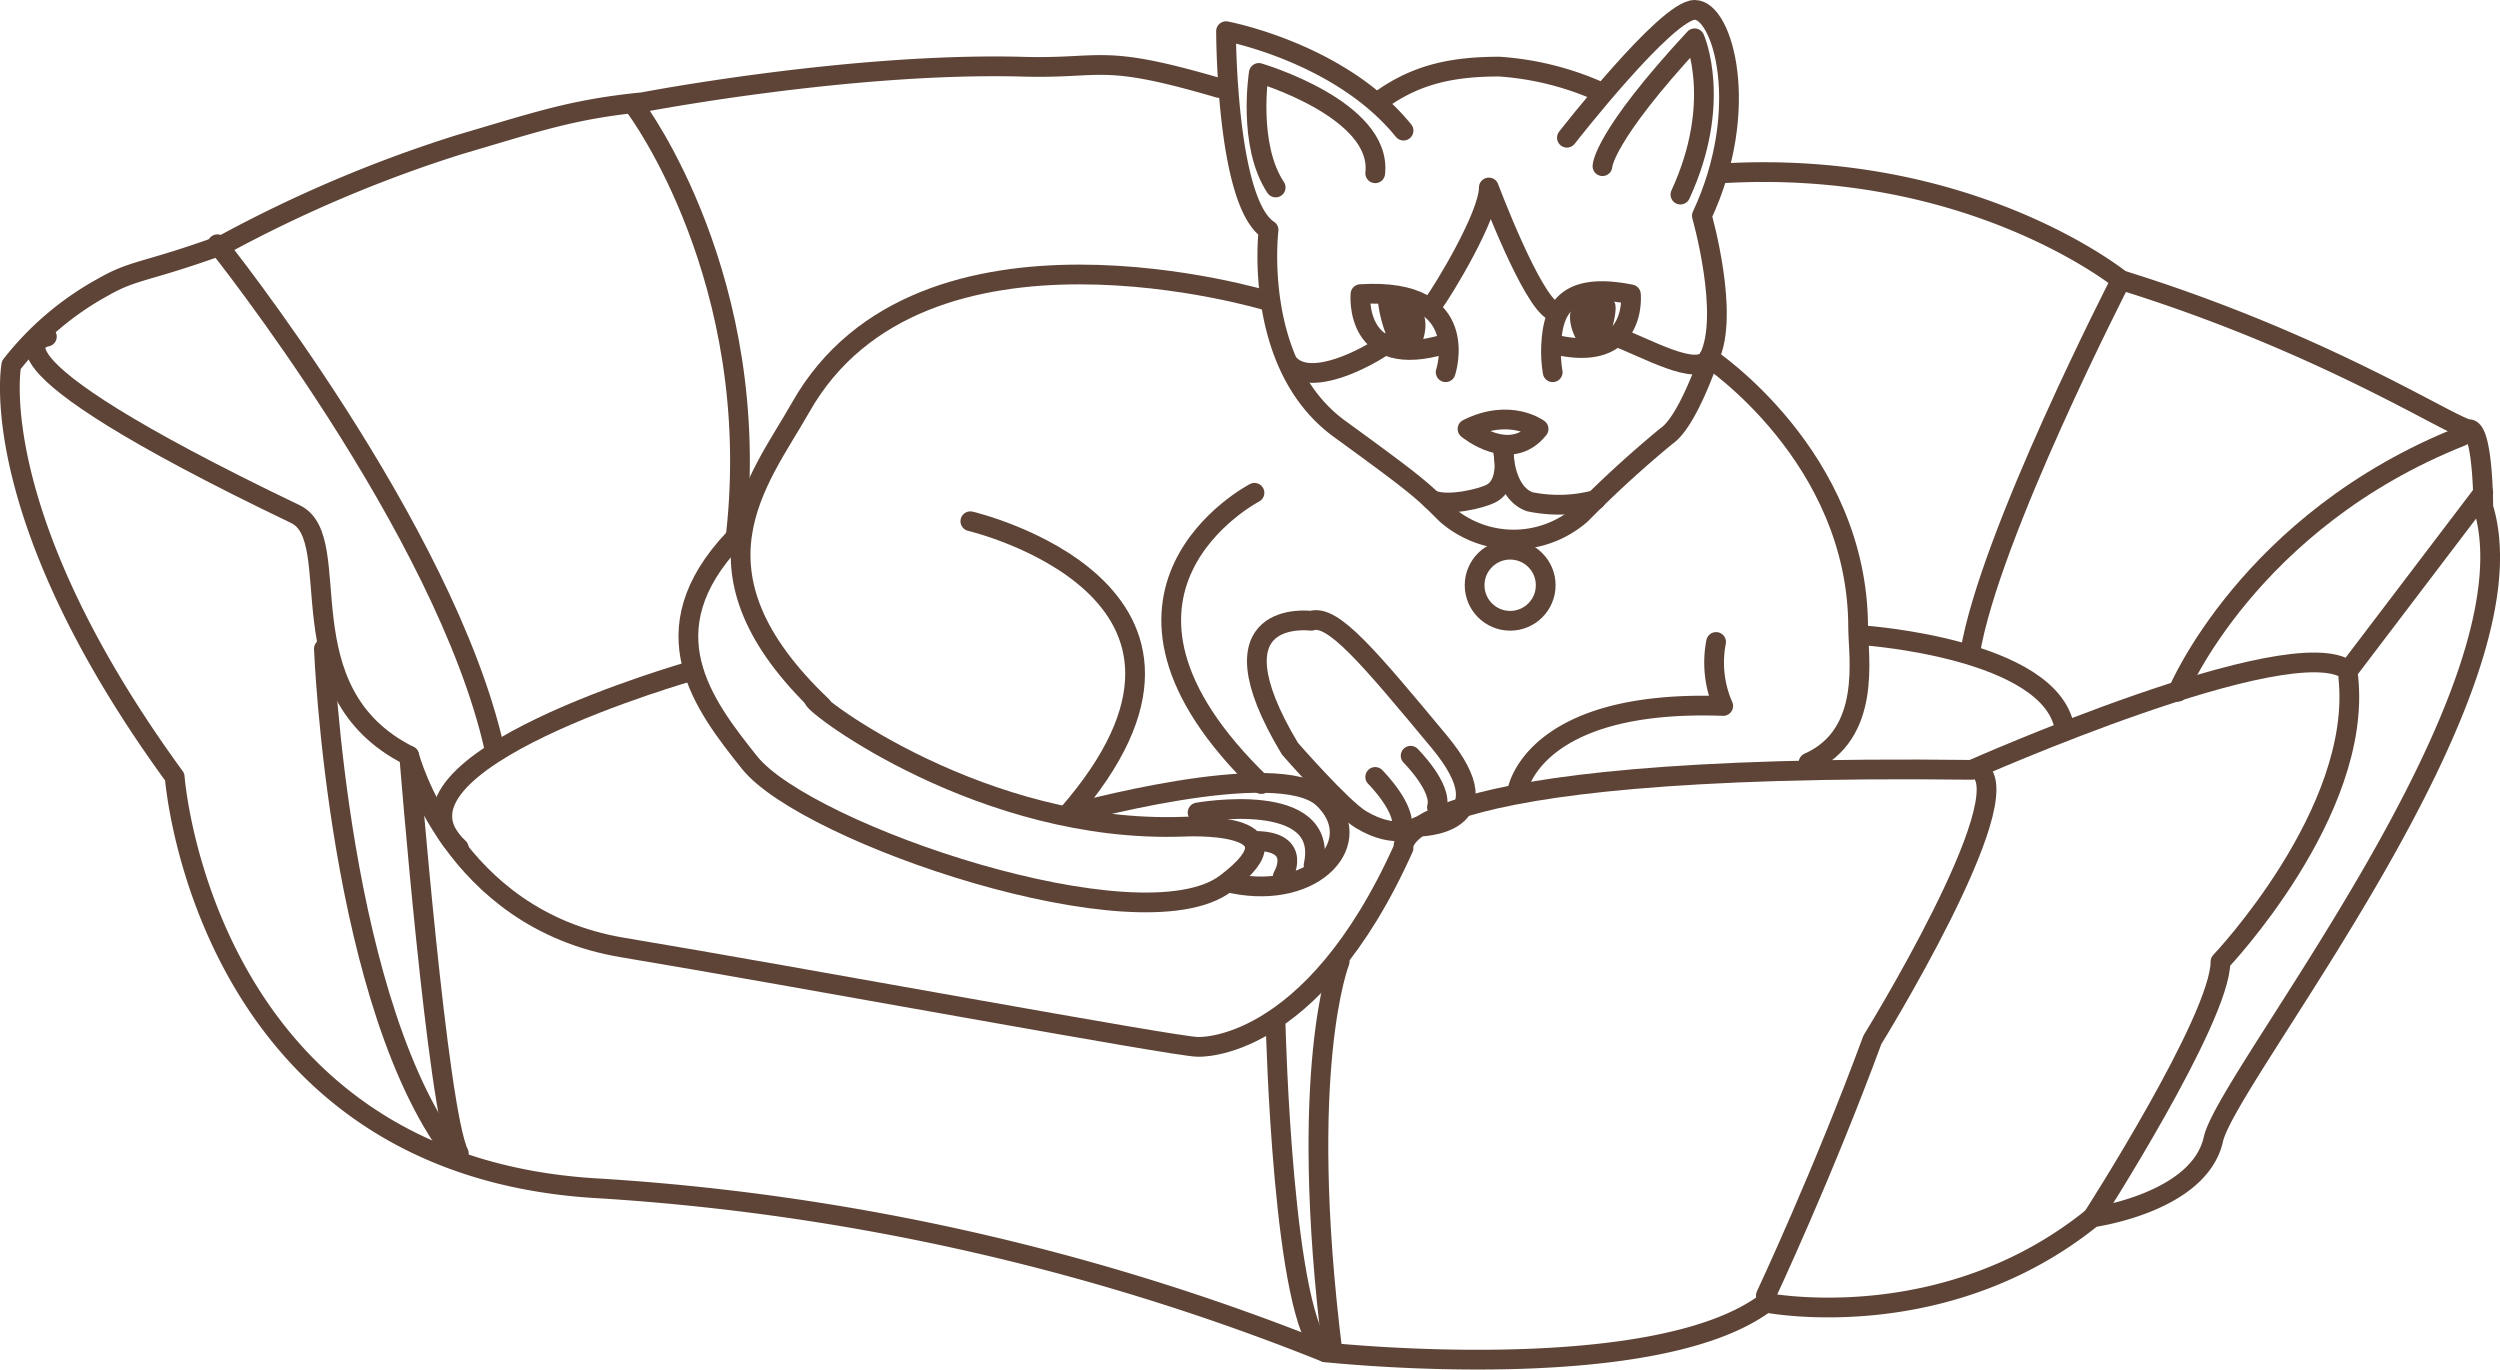
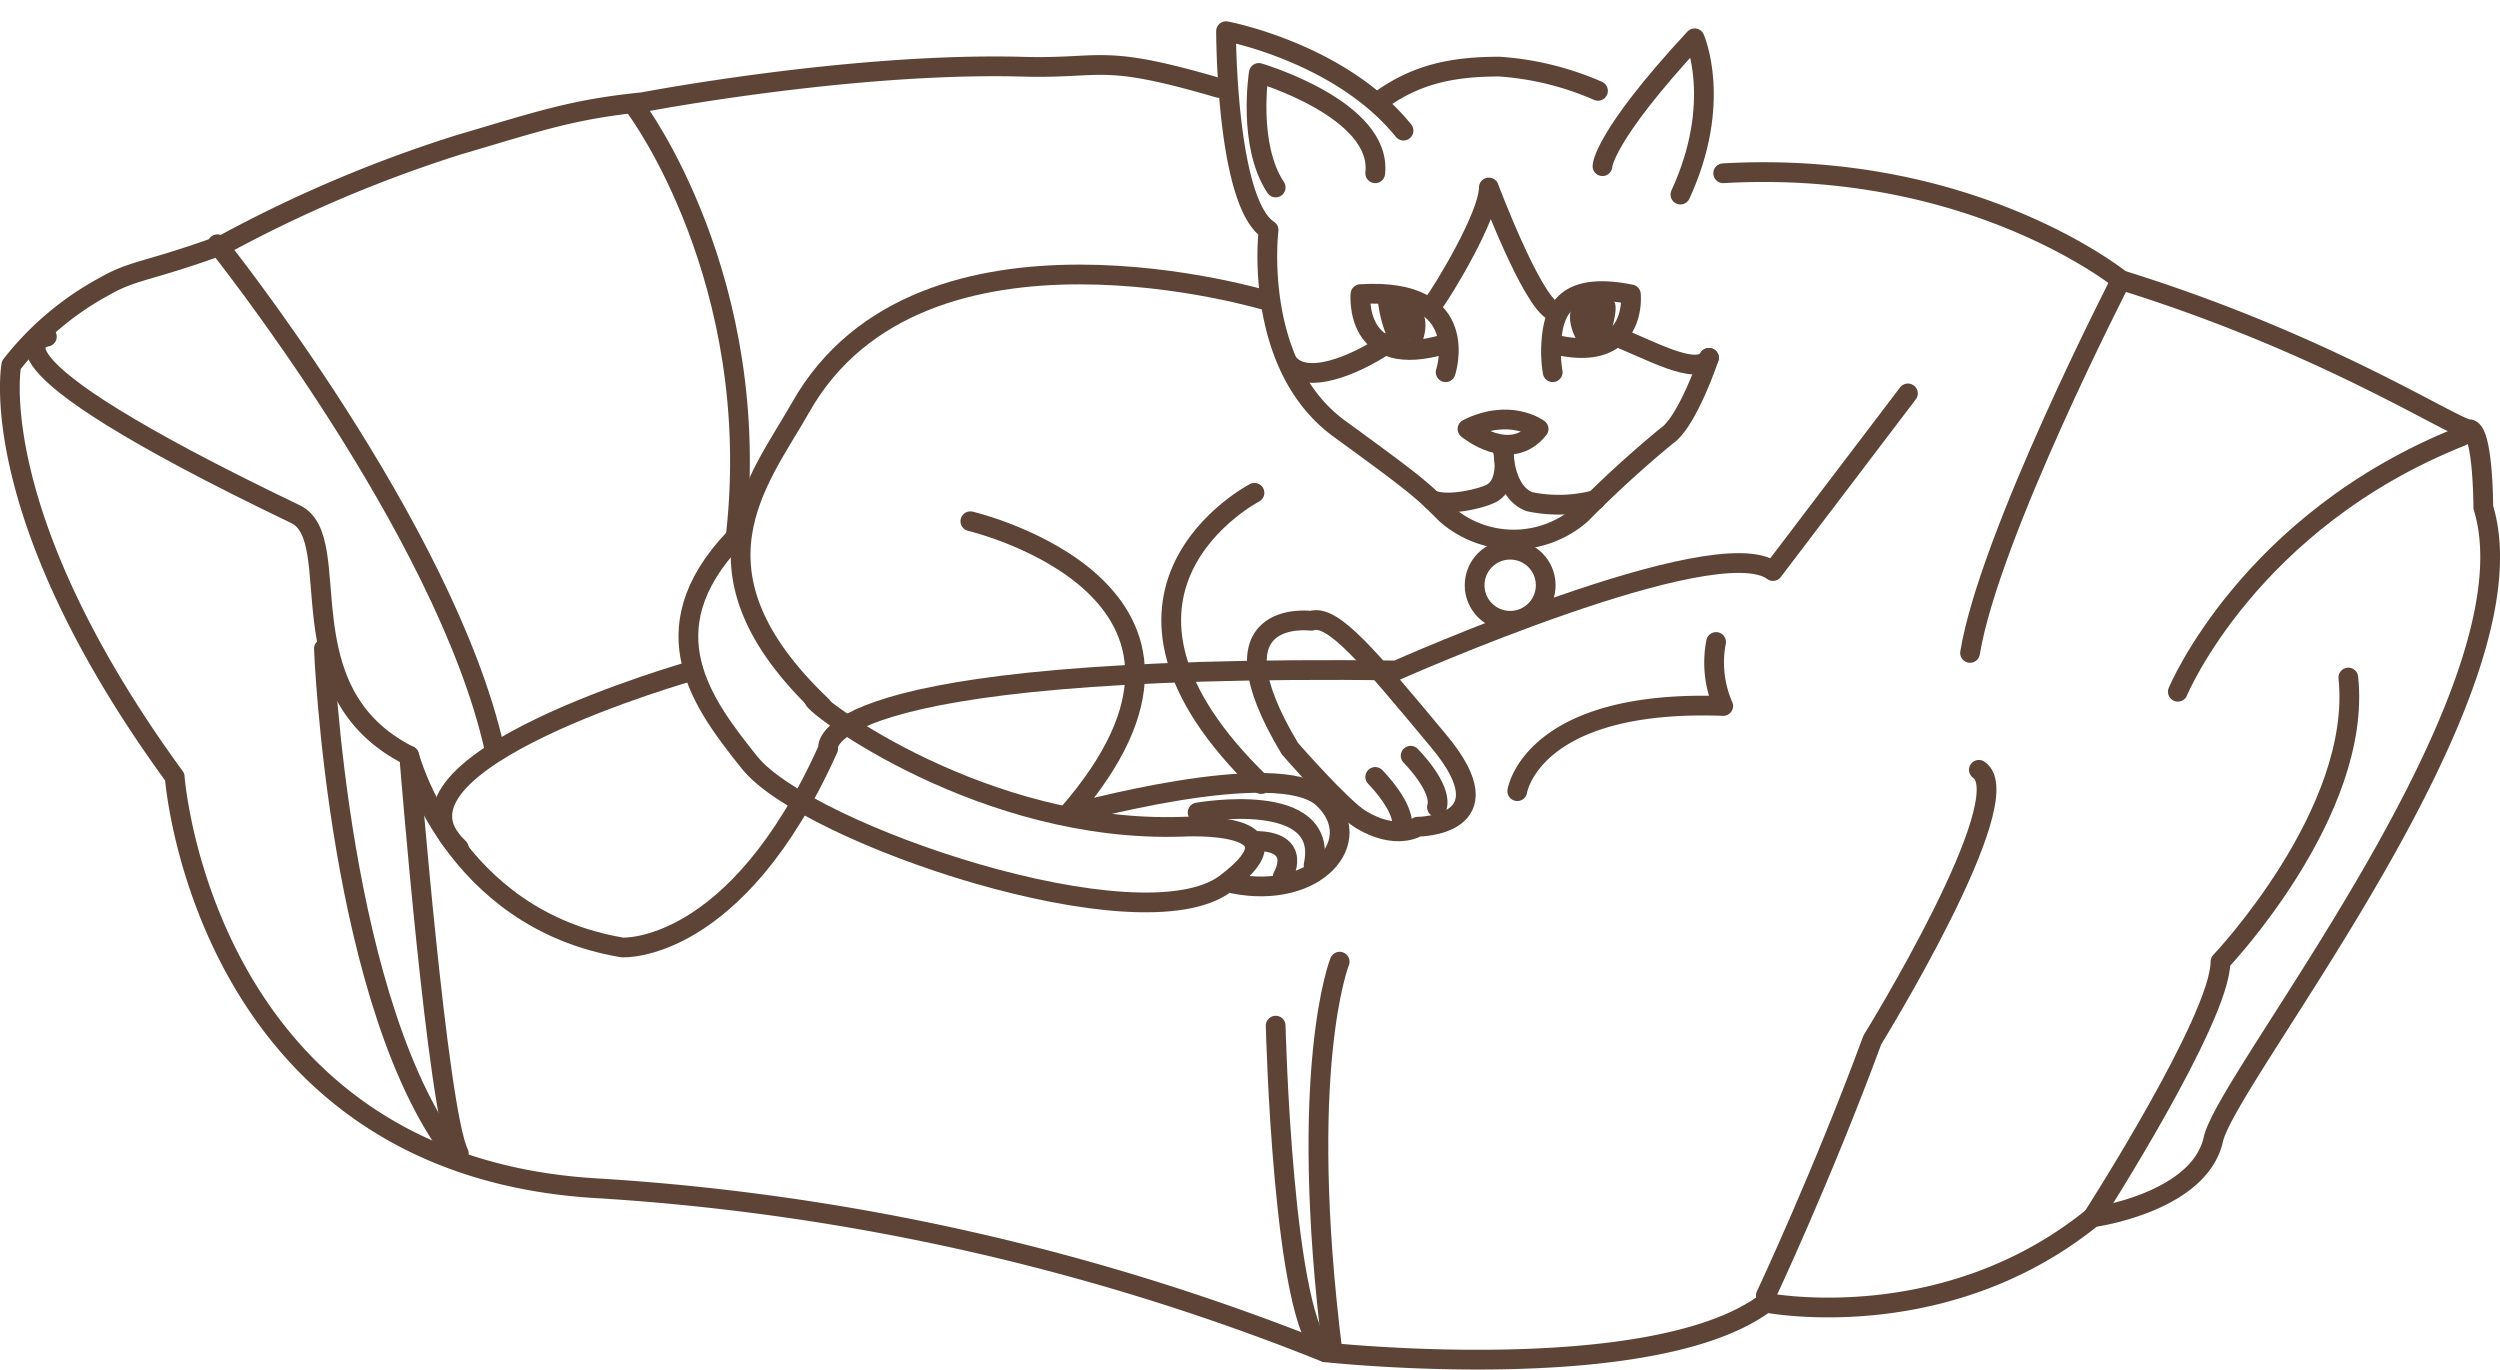
<svg xmlns="http://www.w3.org/2000/svg" id="Layer_1" data-name="Layer 1" viewBox="0 0 189.88 104.02">
  <defs>
    <style>.cls-1{fill:none;stroke:#5e4437;stroke-linecap:round;stroke-linejoin:round;stroke-width:1.5px;}.cls-2{fill:#5e4437;}</style>
  </defs>
  <title>boarding</title>
  <path class="cls-1" d="M131.08,13.89C150,12.81,161.29,22,161.29,22c15.65,4.85,25.36,11.33,26.44,11.33s1.08,5.93,1.08,5.93c4.31,14-19.42,43.16-20.5,48s-9.17,5.93-9.17,5.93c-11.33,9.17-24.82,6.48-24.82,6.48-8.63,6.47-33.45,3.77-33.45,3.77A177.78,177.78,0,0,0,45.84,91C15.63,89.42,13.47,59.74,13.47,59.74-1.09,39.78,1.06,28.45,1.06,28.45a22.63,22.63,0,0,1,7-5.93c2.36-1.35,3.23-1.08,9.17-3.24a101.11,101.11,0,0,1,17.8-7.55c6.09-1.79,8.63-2.7,14-3.24,0,0,15.61-3,28.59-2.7C84.1,6,83.61,4.72,92.78,7.41" transform="translate(-0.2 -0.73)" />
-   <path class="cls-1" d="M3.76,26.3s-7,1.07,18.88,13.48c3.93,1.88-1.07,13.49,8.64,18.35,0,0,3.23,12.4,16.18,14.56s42.08,7.55,43.7,7.55c0,0,8.63.54,15.64-15.1,0,0-1.61-6.48,43.16-5.94,0,0,24.28-10.79,28.6-7.55l10.25-13.49" transform="translate(-0.2 -0.73)" />
-   <path class="cls-1" d="M141.87,49S155.9,50,157,56" transform="translate(-0.2 -0.73)" />
+   <path class="cls-1" d="M3.76,26.3s-7,1.07,18.88,13.48c3.93,1.88-1.07,13.49,8.64,18.35,0,0,3.23,12.4,16.18,14.56c0,0,8.63.54,15.64-15.1,0,0-1.61-6.48,43.16-5.94,0,0,24.28-10.79,28.6-7.55l10.25-13.49" transform="translate(-0.2 -0.73)" />
  <path class="cls-1" d="M161.29,22s-10,19.42-11.46,28.32" transform="translate(-0.2 -0.73)" />
  <path class="cls-1" d="M48.54,9s9.71,13,7.55,32.37" transform="translate(-0.2 -0.73)" />
  <path class="cls-1" d="M39.91,41.4" transform="translate(-0.2 -0.73)" />
  <path class="cls-1" d="M16.71,19.28S34,40.86,37.75,57.59" transform="translate(-0.2 -0.73)" />
  <path class="cls-1" d="M99.79,47.88s-8.09-1.08-1.62,9.71c0,0,3.93,4.51,5.4,5.39,2.7,1.62,4.31.54,4.31.54s7,0,1.62-6.47S101.41,47.34,99.79,47.88Z" transform="translate(-0.2 -0.73)" />
  <path class="cls-1" d="M115.44,60.82s1.08-7,15.64-6.47a8.22,8.22,0,0,1-.54-4.86" transform="translate(-0.2 -0.73)" />
  <path class="cls-1" d="M96.55,23.6S70.12,15.51,61,31.69c-3.18,5.6-9.17,12.41,1.62,22.66" transform="translate(-0.2 -0.73)" />
  <path class="cls-1" d="M106.8,10.65C102,4.72,93.32,3.1,93.32,3.1s0,13,3.23,15.1c0,0-1.26,10.27,5.4,15.11,5.93,4.31,6.26,4.64,8.09,6.47a7.77,7.77,0,0,0,10.25,0,84.33,84.33,0,0,1,6.48-5.93c1.61-1.08,3.23-5.94,3.23-5.94" transform="translate(-0.2 -0.73)" />
-   <path class="cls-1" d="M119.21,11.19s7.56-9.71,9.71-9.71,4.32,7.55.54,15.64c0,0,2.16,7.56.54,10.79,0,0,11.33,7.51,11.33,20.5,0,2.16,1.08,8.1-3.77,10.25" transform="translate(-0.2 -0.73)" />
  <path class="cls-1" d="M46.92,24.54" transform="translate(-0.2 -0.73)" />
  <path class="cls-1" d="M104.65,59.74s2.42,2.43,2,3.92" transform="translate(-0.2 -0.73)" />
  <path class="cls-1" d="M107.34,58.13s2.43,2.42,2,3.91" transform="translate(-0.2 -0.73)" />
  <path class="cls-1" d="M35.05,88.88C25.88,77.55,24.8,50,24.8,50" transform="translate(-0.2 -0.73)" />
  <path class="cls-1" d="M101.41,103.44c-2.7-21.58.54-29.67.54-29.67" transform="translate(-0.2 -0.73)" />
  <path class="cls-1" d="M134.32,99.13s4.31-9.17,8.09-19.42c0,0,11.33-18.35,8.09-20.51" transform="translate(-0.2 -0.73)" />
  <path class="cls-1" d="M159.14,93.19s9.71-15.1,9.71-19.42c0,0,10.79-11.33,9.71-21.58" transform="translate(-0.2 -0.73)" />
  <path class="cls-1" d="M165.61,53.27s5.39-13,21.58-19.42" transform="translate(-0.2 -0.73)" />
  <path class="cls-1" d="M105.28,8.17c2.66-1.84,5.34-2.38,8.81-2.38a22.45,22.45,0,0,1,7.48,1.84" transform="translate(-0.2 -0.73)" />
  <path class="cls-1" d="M118.13,29a9.68,9.68,0,0,1-.12-2c.12-2.28.65-5,6.06-3.91,0,0,.54,5.39-5.94,3.77" transform="translate(-0.2 -0.73)" />
  <path class="cls-1" d="M110,29s2.16-6.47-6.47-5.93c0,0-.54,5.93,6.47,3.77" transform="translate(-0.2 -0.73)" />
  <path class="cls-1" d="M104.65,13.89c.54-4.86-8.84-7.62-8.84-7.62s-.87,5.46,1.28,8.7" transform="translate(-0.2 -0.73)" />
  <path class="cls-1" d="M121.91,13.35s0-2.16,7-9.71c0,0,2.16,4.85-1.08,11.87" transform="translate(-0.2 -0.73)" />
  <path class="cls-1" d="M111.66,33.31s3.24,2.7,5.4,0C117.06,33.31,114.9,31.69,111.66,33.31Z" transform="translate(-0.2 -0.73)" />
  <path class="cls-1" d="M114.36,34.93s.58,2.52-.92,3.29c-.71.37-3.26,1-4.48.48" transform="translate(-0.2 -0.73)" />
  <path class="cls-1" d="M114.39,34.93s0,3.2,2,3.91a10.93,10.93,0,0,0,5-.14" transform="translate(-0.2 -0.73)" />
  <path class="cls-2" d="M120.12,23.31s-1.63,1.12.18,3.83l2.12-.77s1-2.85.14-2.85A23.66,23.66,0,0,1,120.12,23.31Z" transform="translate(-0.2 -0.73)" />
  <path class="cls-2" d="M104.81,23.17a10.34,10.34,0,0,0,.86,3.44h2.58s.86-2.15-.86-3A7.57,7.57,0,0,0,104.81,23.17Z" transform="translate(-0.2 -0.73)" />
  <path class="cls-1" d="M105.66,26.75c-1.75,1.25-5.84,3.35-7.49,1.7" transform="translate(-0.2 -0.73)" />
  <path class="cls-1" d="M118.19,24.36c-1.67-.76-4.91-9.39-4.91-9.39,0,2.15-3.5,7.87-4.19,8.79" transform="translate(-0.2 -0.73)" />
  <path class="cls-1" d="M130,27.91c-.87,1.53-4.78-.78-7.23-1.68" transform="translate(-0.2 -0.73)" />
  <path class="cls-1" d="M112.2,39" transform="translate(-0.2 -0.73)" />
  <path class="cls-1" d="M62,53.81c0,.54,12.94,10.25,28.05,9.71,0,0,9.71-.54,3.24,4.32s-31.83-3.78-36.15-9.18c-3.55-4.44-7.8-10-1.2-17" transform="translate(-0.2 -0.73)" />
  <path class="cls-1" d="M73.9,40.32s22.29,5.22,7.37,22.3c0,0,16-4.49,19.42-1.26s-.54,7.74-6.83,6.48" transform="translate(-0.2 -0.73)" />
  <path class="cls-1" d="M91.16,62.44s10.07-1.8,8.81,4" transform="translate(-0.2 -0.73)" />
  <path class="cls-1" d="M97.63,67.3s1.62-2.7-2.15-2.7" transform="translate(-0.2 -0.73)" />
  <circle class="cls-1" cx="114.7" cy="44.45" r="2.7" />
  <path class="cls-1" d="M52.86,51.65S28,58.66,35.05,65.14" transform="translate(-0.2 -0.73)" />
  <path class="cls-1" d="M31.28,58.13" transform="translate(-0.2 -0.73)" />
  <path class="cls-1" d="M31.28,58.13s2.15,27,3.77,30.21" transform="translate(-0.2 -0.73)" />
  <path class="cls-1" d="M98.17,77.55" transform="translate(-0.2 -0.73)" />
  <path class="cls-1" d="M97.09,78.63s.54,22.65,3.78,24.81" transform="translate(-0.2 -0.73)" />
  <path class="cls-1" d="M95.48,38.16S80.91,45.72,96,60.28" transform="translate(-0.2 -0.73)" />
</svg>